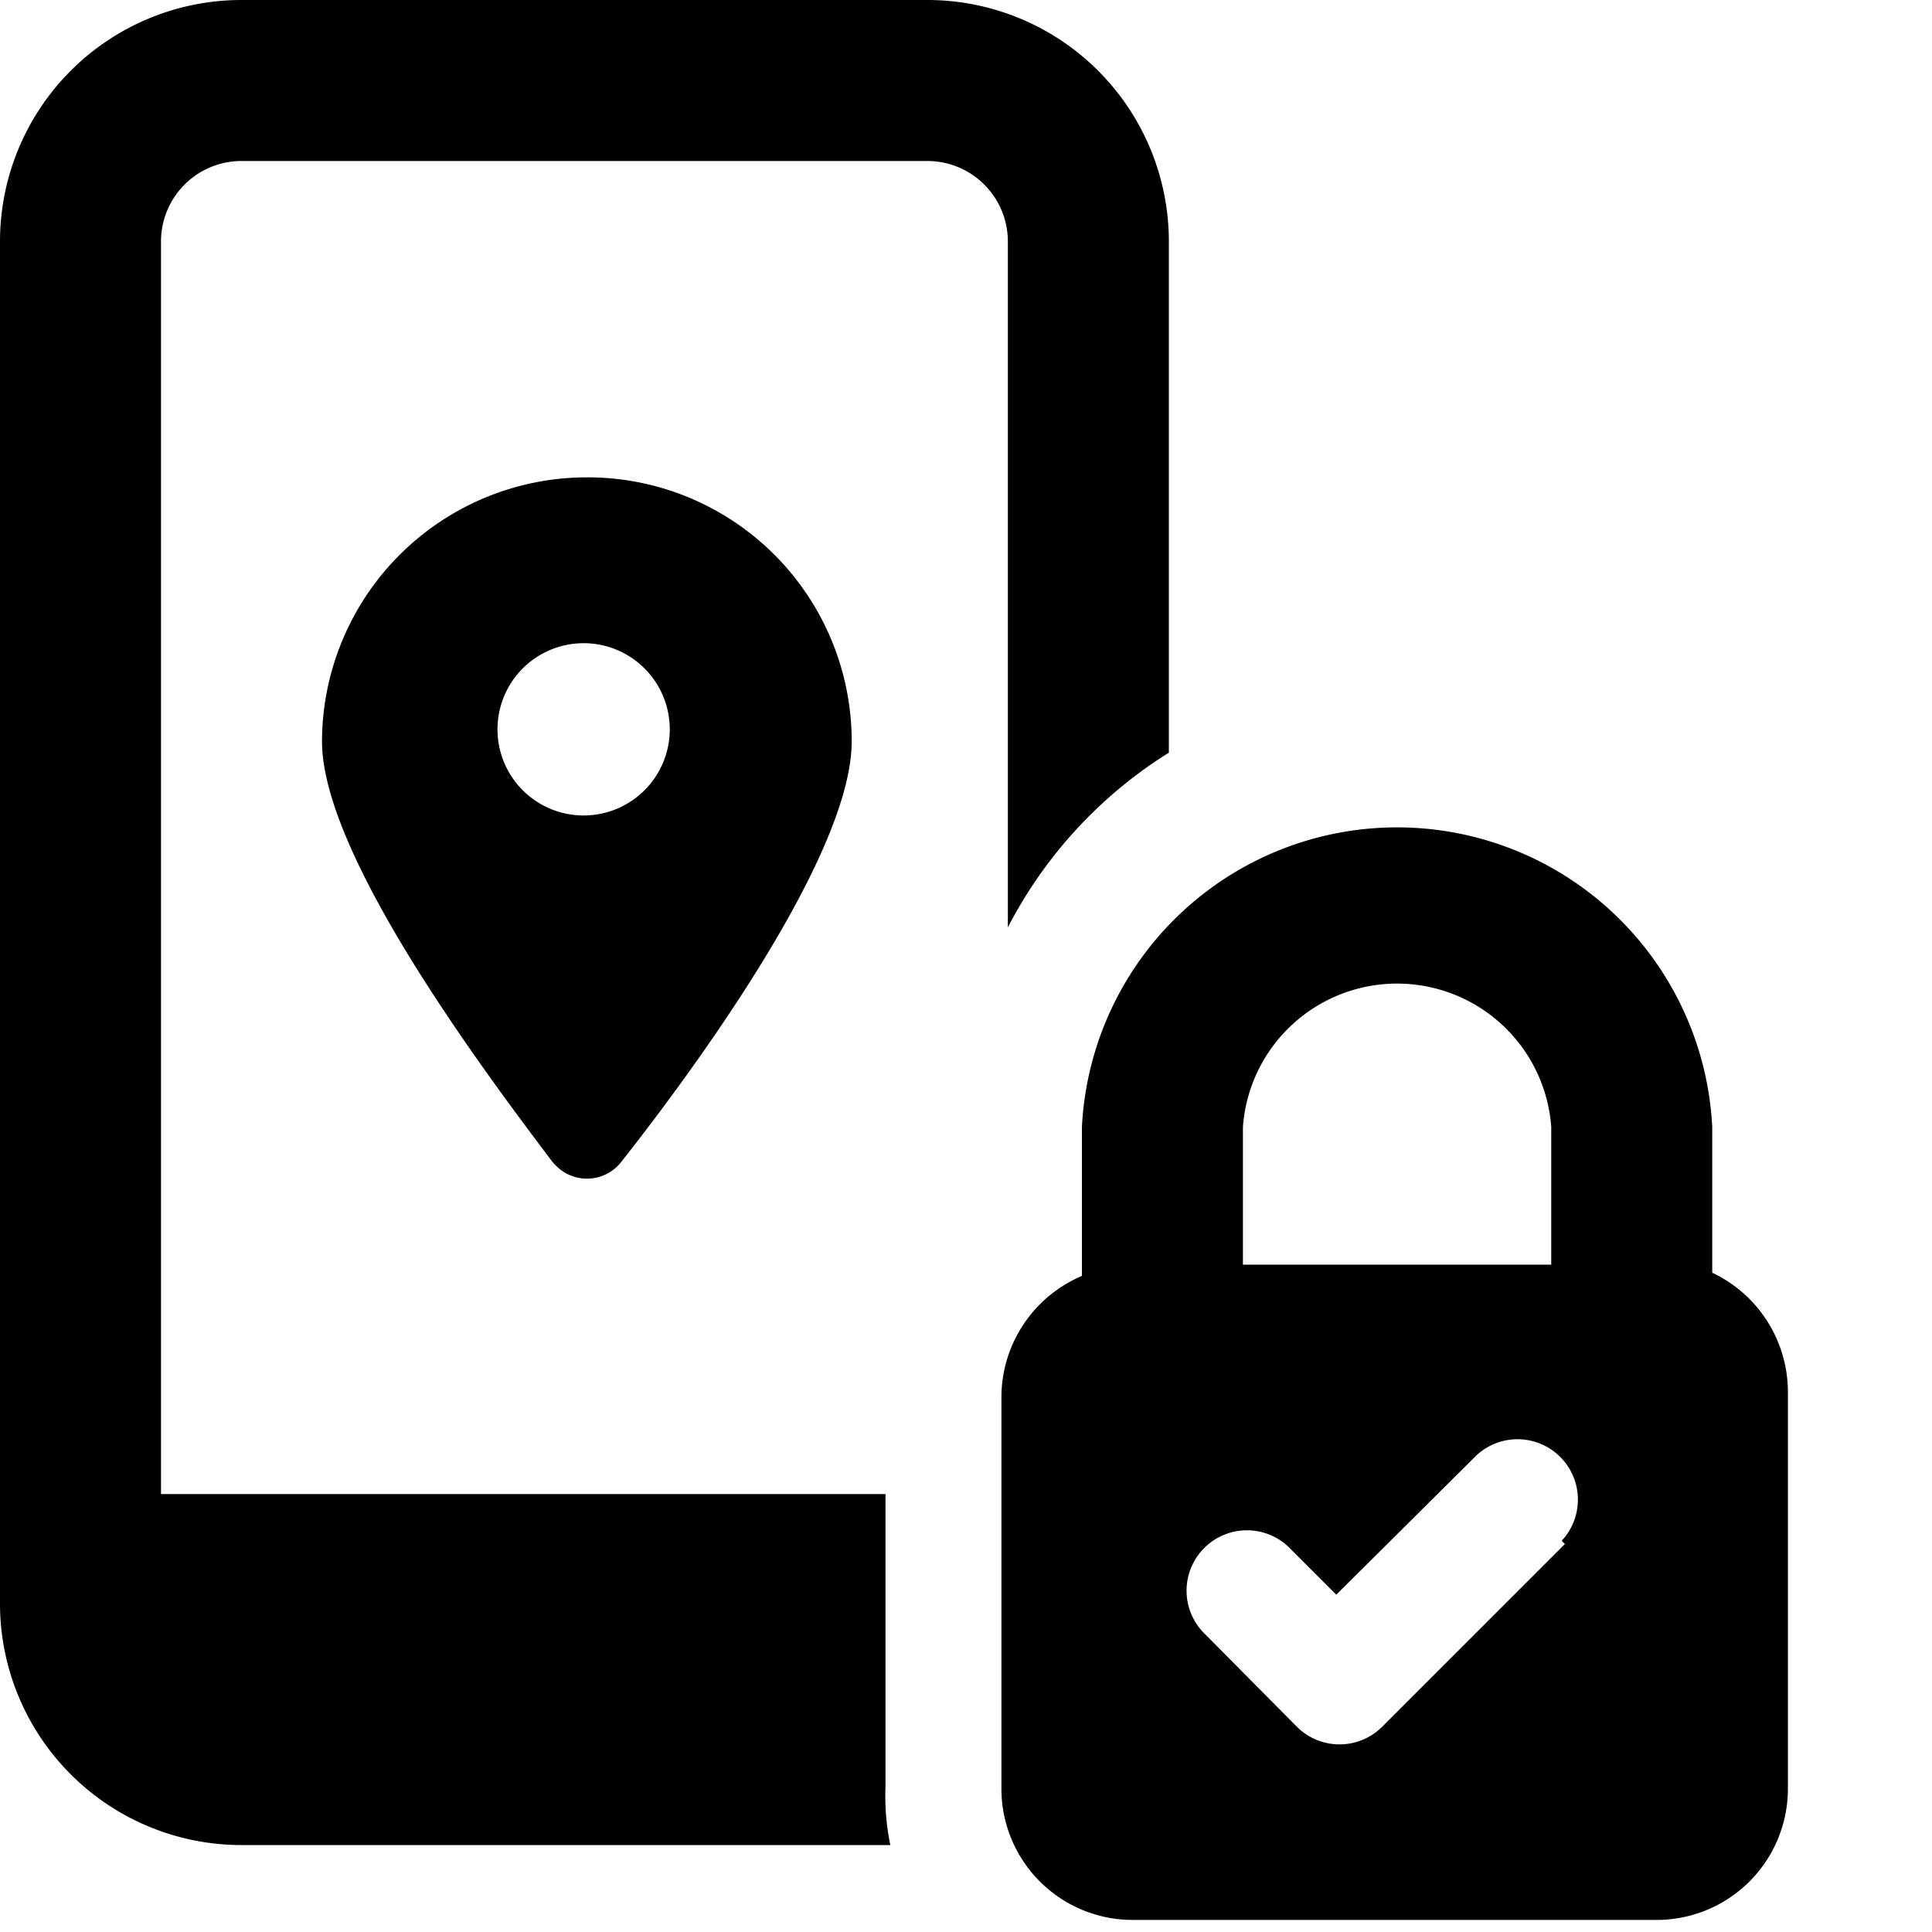
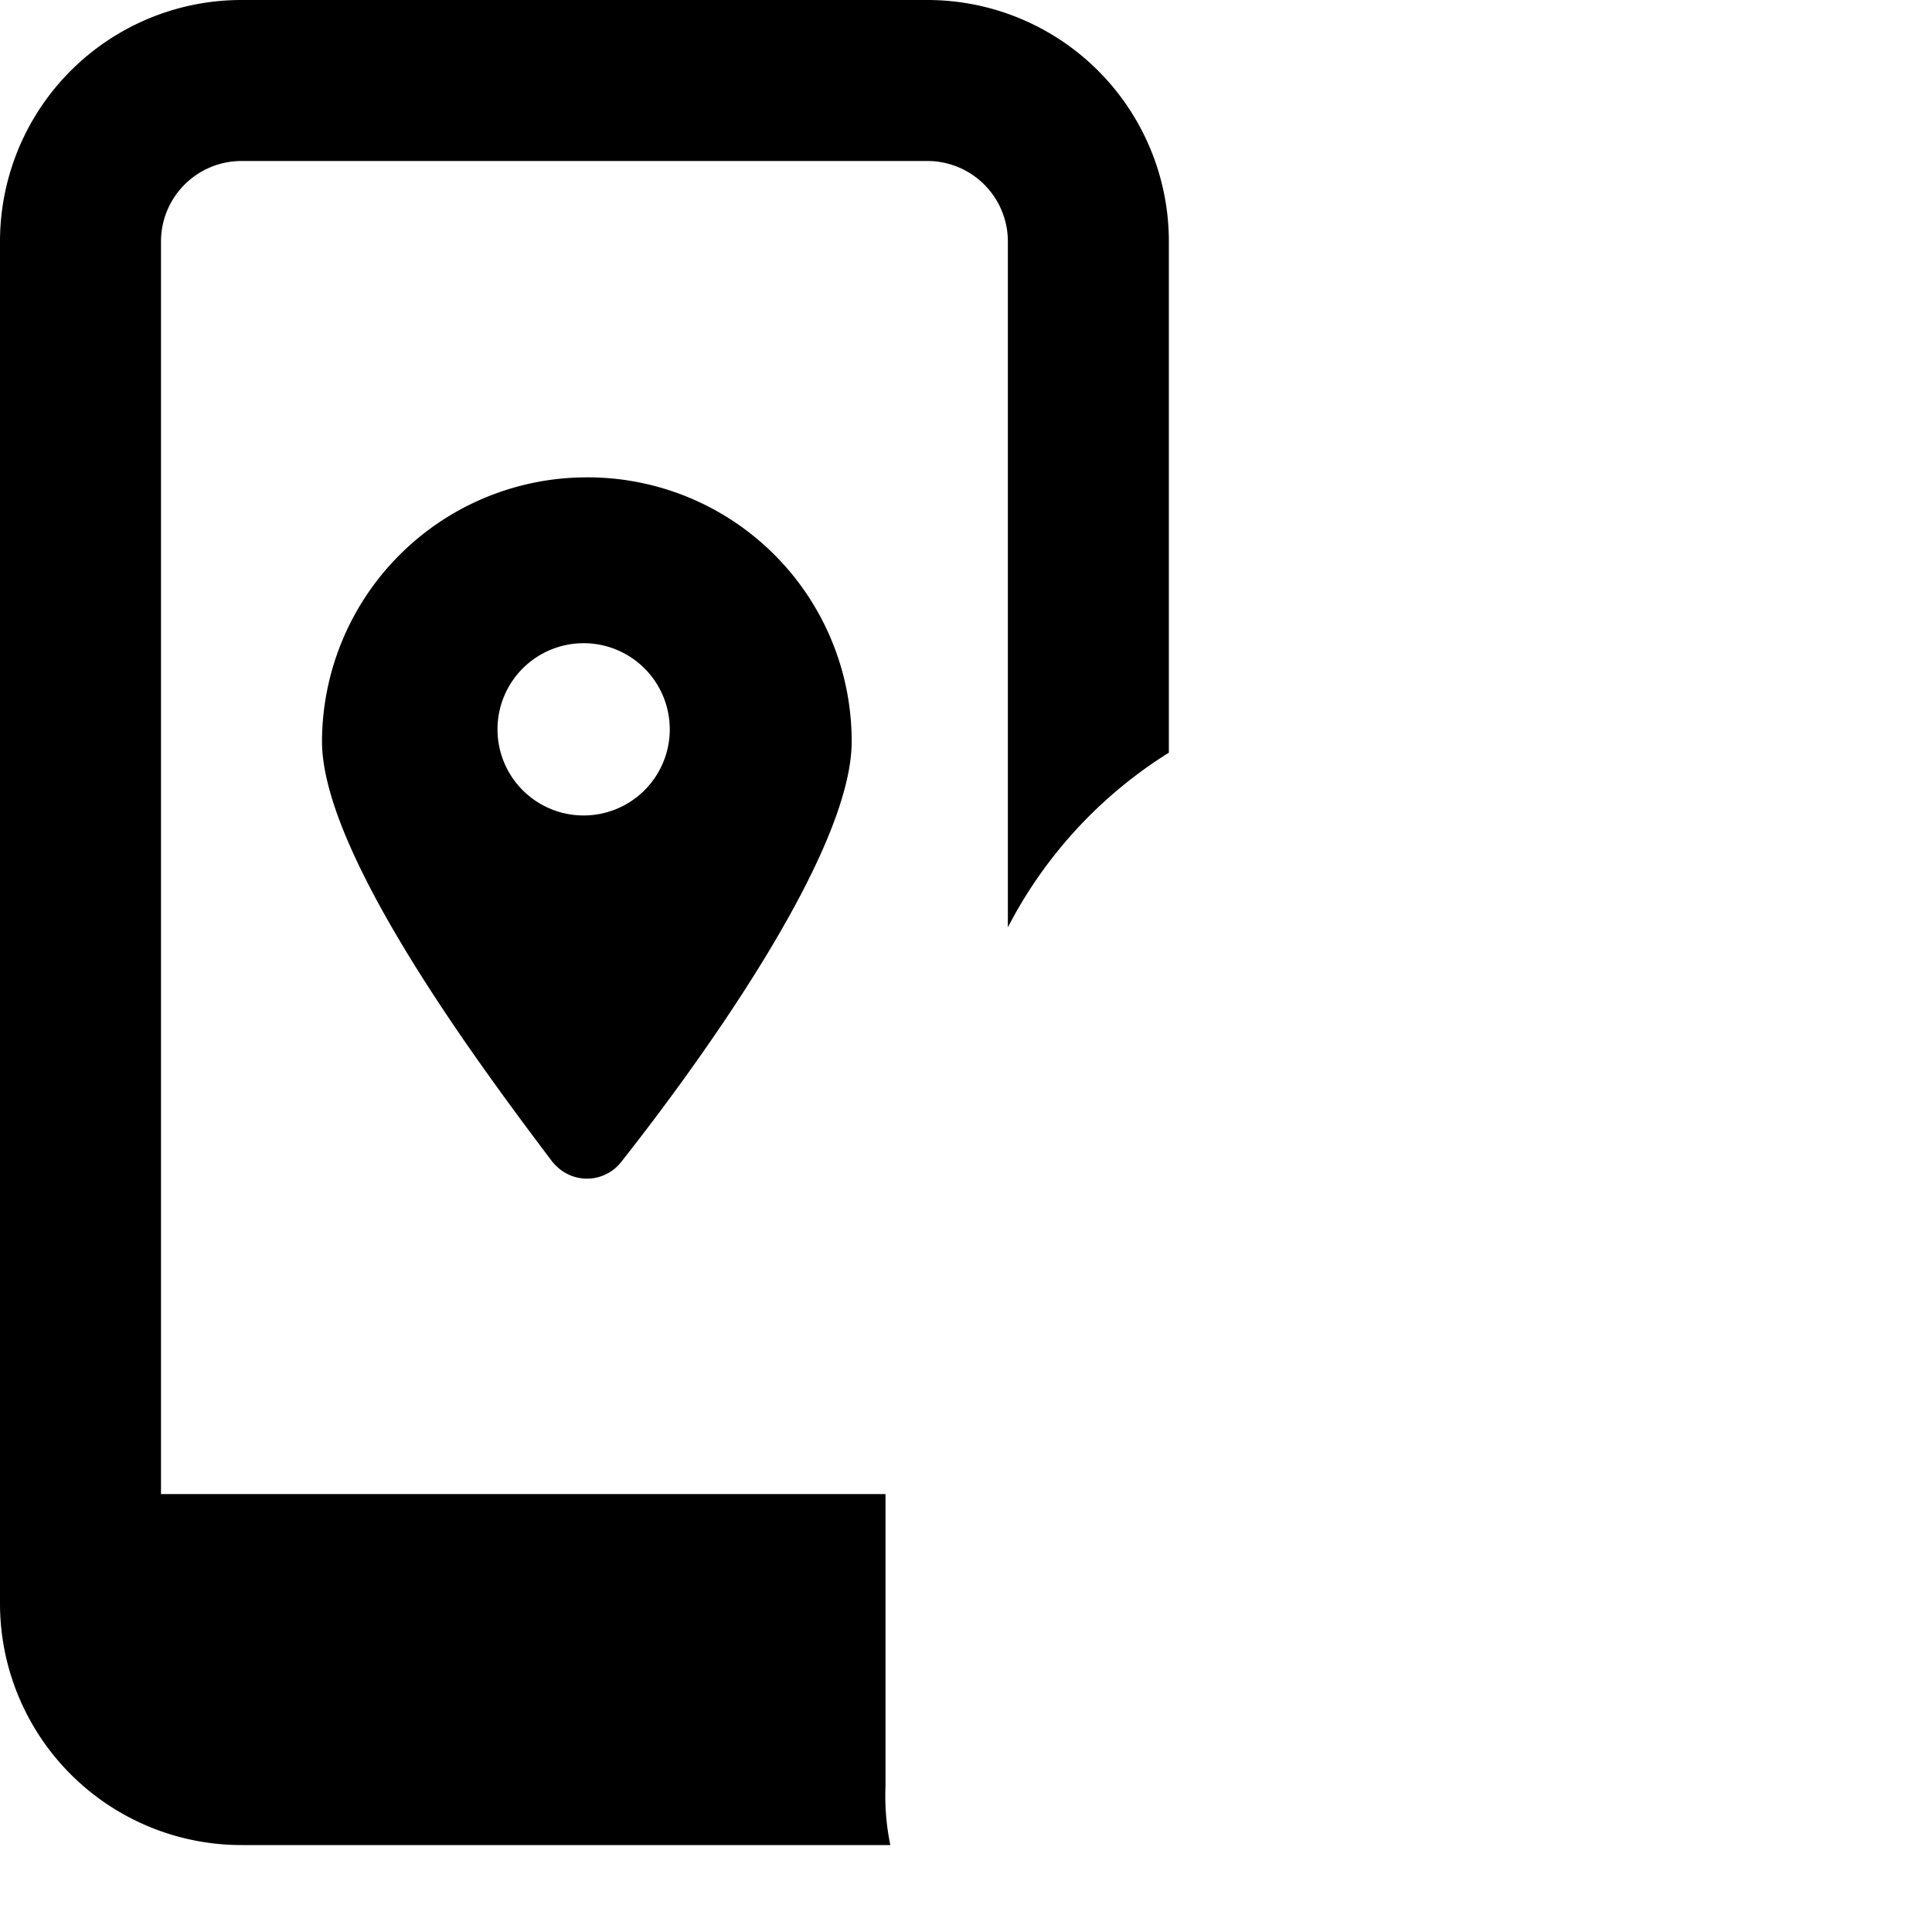
<svg xmlns="http://www.w3.org/2000/svg" viewBox="0 0 24 24">
  <g>
    <g>
      <path d="M7.26 5.93A3.29 3.29 0 0 0 4 9.21c0 1.41 2 4.08 2.86 5.22a0.76 0.76 0 0 0 0.09 0.09 0.54 0.54 0 0 0 0.77 -0.09c0.9 -1.14 2.86 -3.81 2.86 -5.22a3.28 3.28 0 0 0 -3.32 -3.28Zm0 4.2a1.07 1.07 0 1 1 1.06 -1.06 1.07 1.07 0 0 1 -1.06 1.06Z" fill="#000000" stroke-width="1" />
      <path d="M11 22.19v-3.63H2V3a1 1 0 0 1 1 -1h8.52a1 1 0 0 1 1 1v8.52a5.57 5.57 0 0 1 2 -2.17V3a3 3 0 0 0 -3 -3H3a3 3 0 0 0 -3 3v16.92a3 3 0 0 0 3 3h8.06a3 3 0 0 1 -0.06 -0.73Z" fill="#000000" stroke-width="1" />
    </g>
-     <path d="M21.27 15.81V14a3.92 3.92 0 0 0 -7.83 0v1.85a1.64 1.64 0 0 0 -1 1.49v4.89a1.63 1.63 0 0 0 1.63 1.62h6.51a1.63 1.63 0 0 0 1.63 -1.62V17.3a1.64 1.64 0 0 0 -0.94 -1.49ZM15.44 14a1.92 1.92 0 0 1 3.83 0v1.71h-3.83Zm4 5.18 -2.27 2.27a0.75 0.75 0 0 1 -1.06 0l-1.13 -1.14a0.75 0.75 0 0 1 1.02 -1.1l0.6 0.6 1.74 -1.73a0.75 0.75 0 0 1 1.06 1.06Z" fill="#000000" stroke-width="1" />
  </g>
</svg>